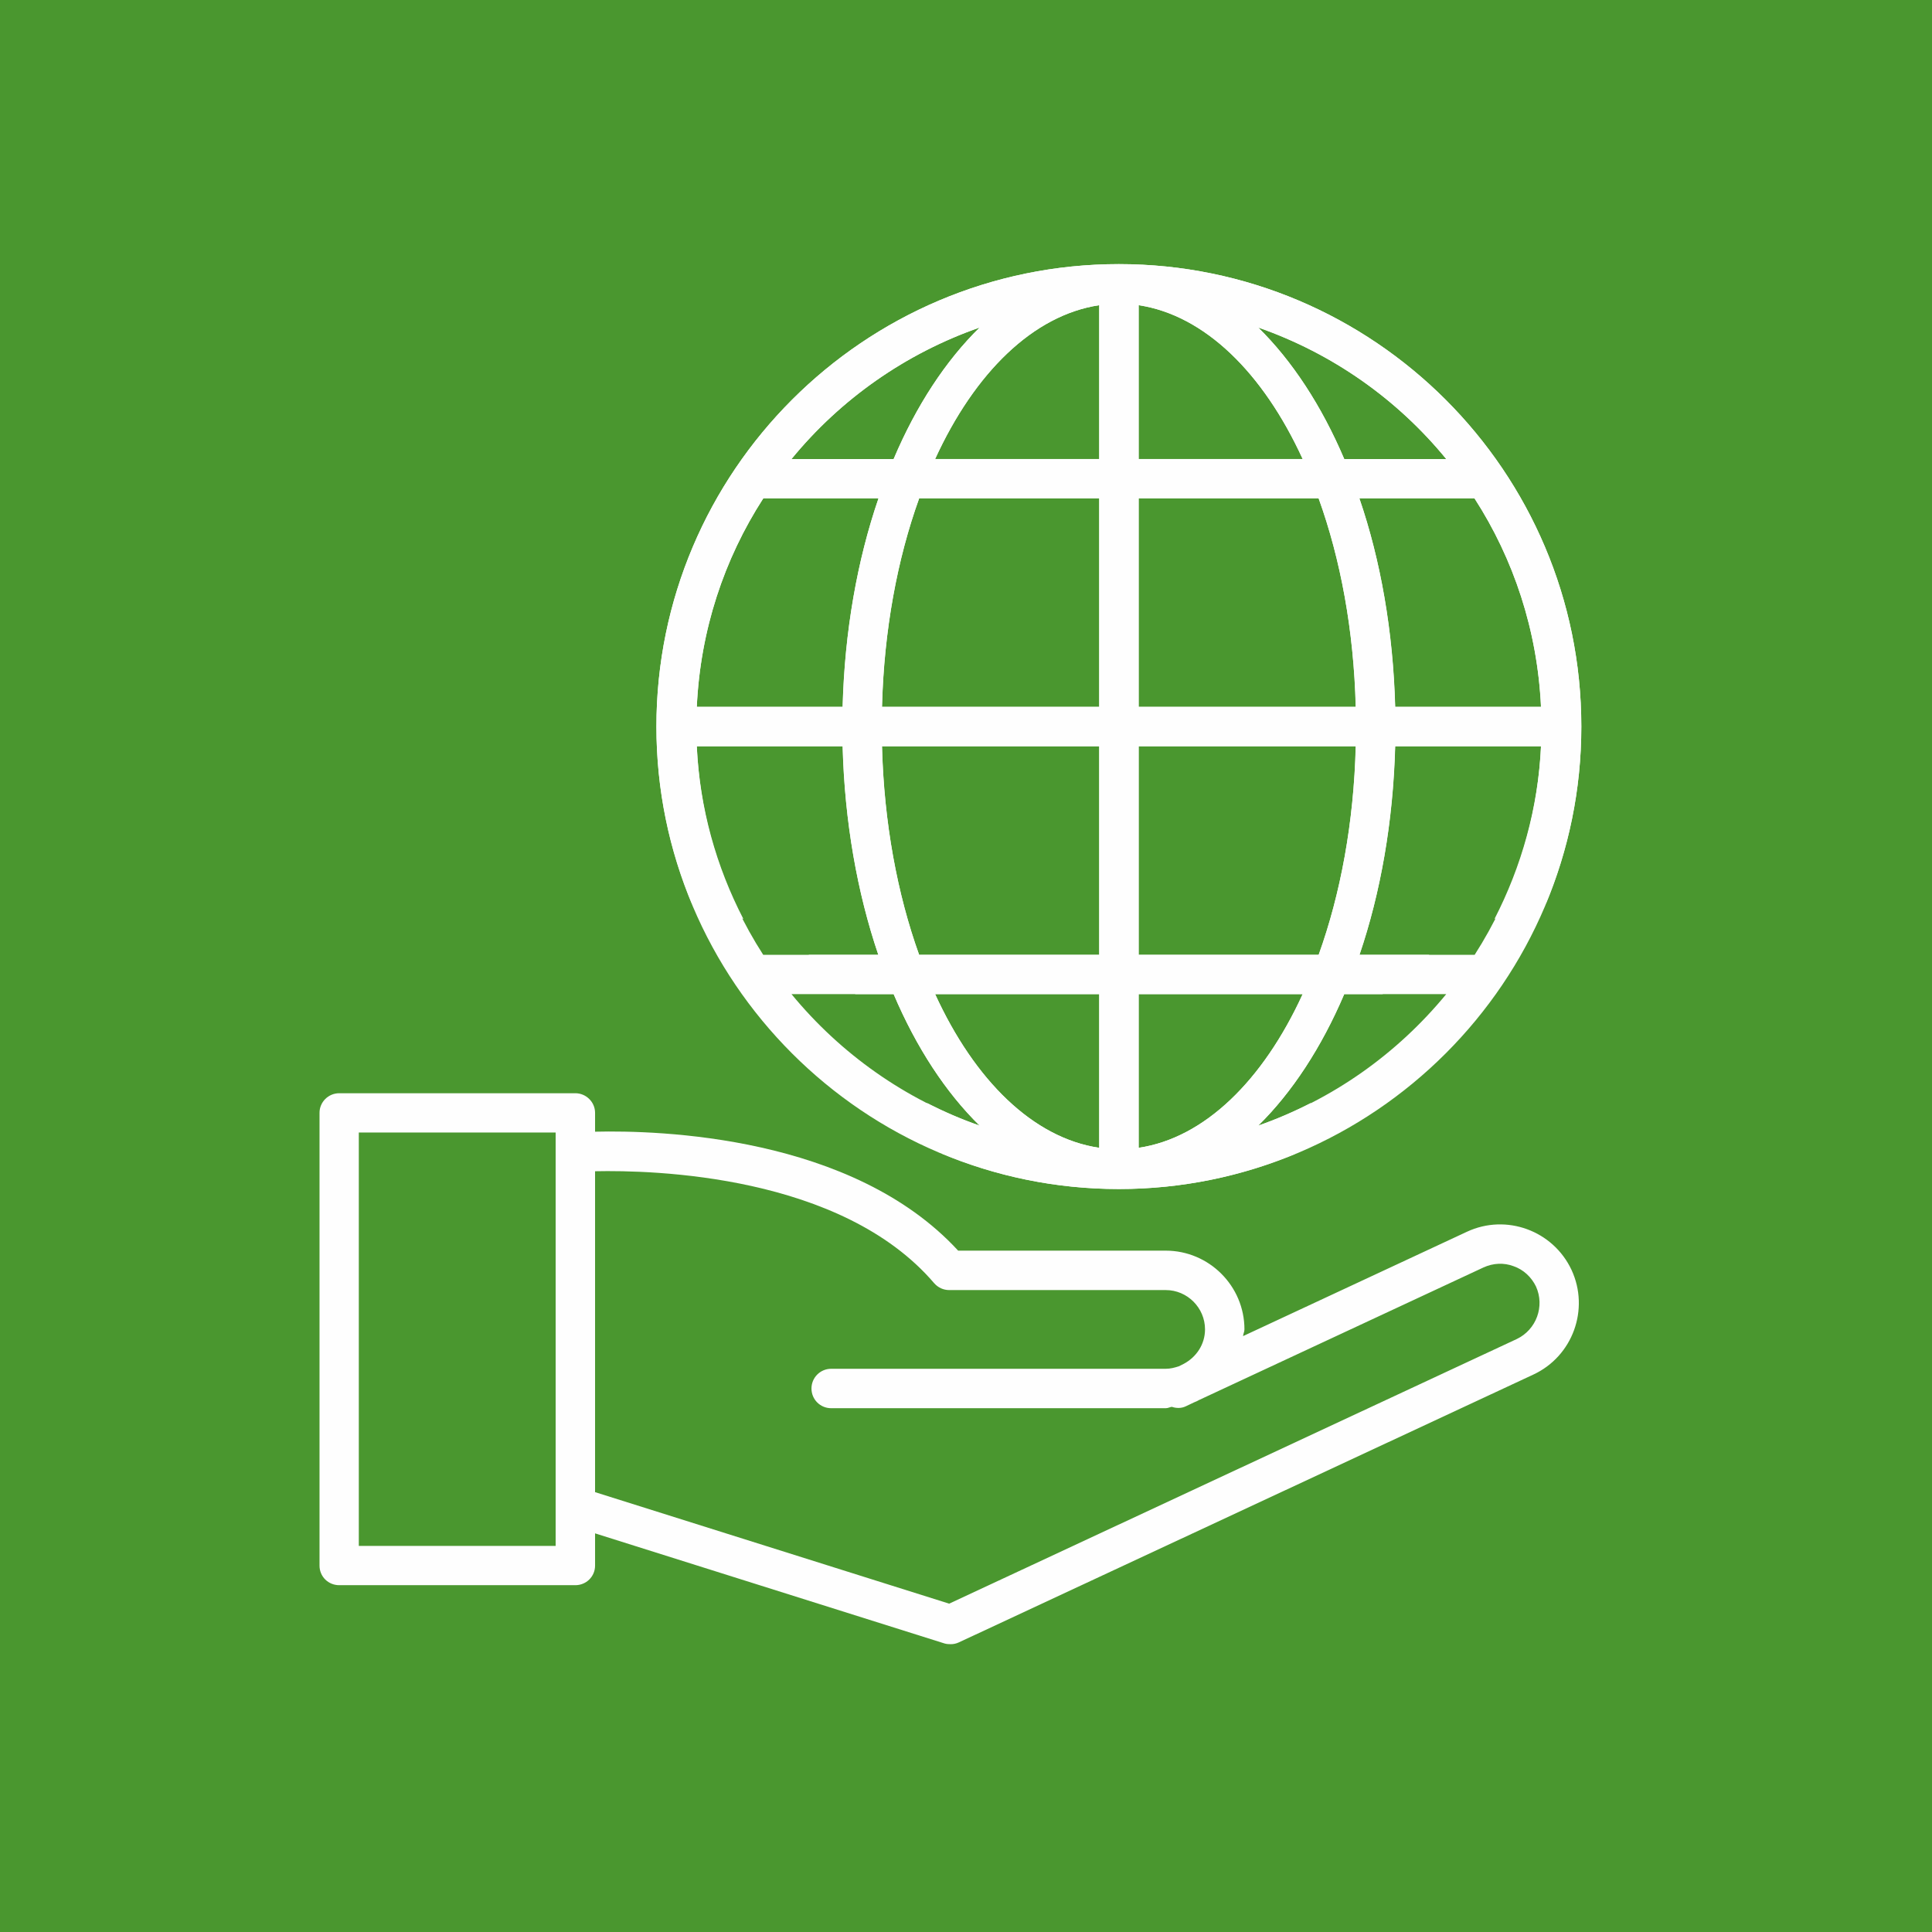
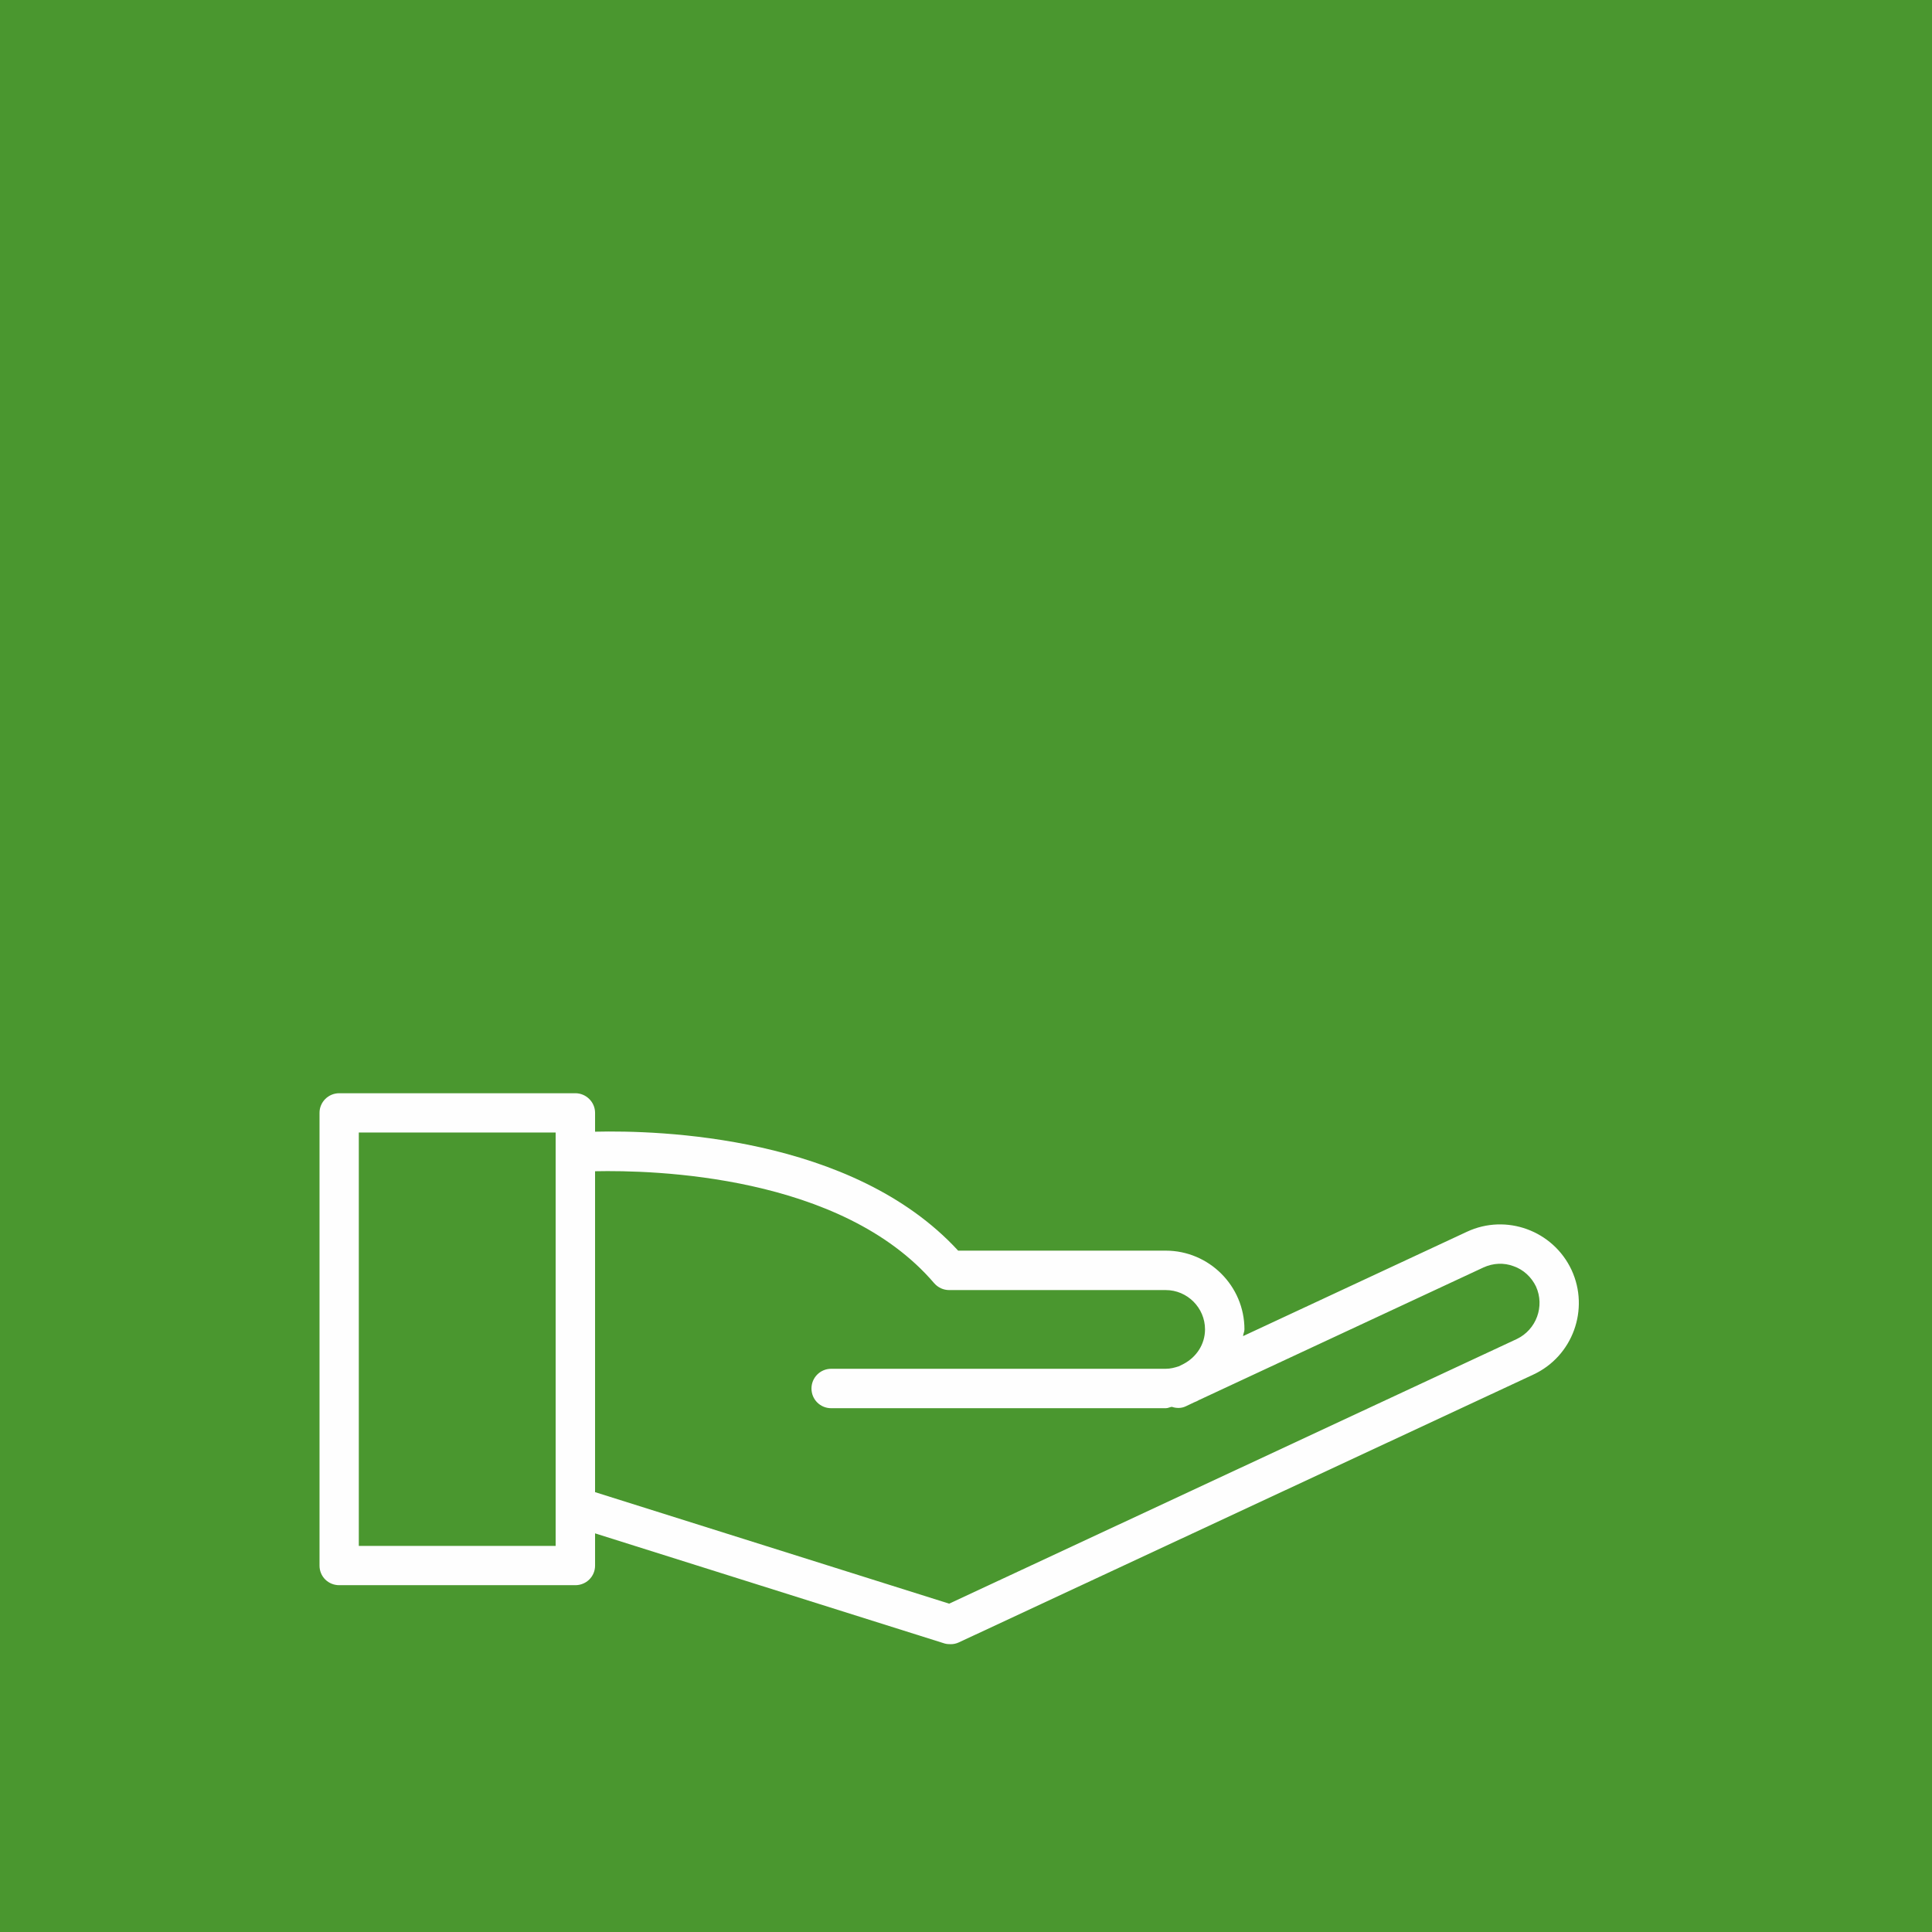
<svg xmlns="http://www.w3.org/2000/svg" xml:space="preserve" width="140px" height="140px" version="1.1" style="shape-rendering:geometricPrecision; text-rendering:geometricPrecision; image-rendering:optimizeQuality; fill-rule:evenodd; clip-rule:evenodd" viewBox="0 0 140.16 140.16">
  <defs>
    <style type="text/css">
   
    .fil0 {fill:#4A972F}
    .fil1 {fill:#FEFEFE;fill-rule:nonzero}
   
  </style>
  </defs>
  <g id="Слой_x0020_1">
    <rect class="fil0" width="140.16" height="140.16" />
    <g id="_1632800692976">
      <path class="fil1" d="M110.04 97.14l-41.18 19.2 -25.69 -8.09 0 -23.28c4.23,-0.09 17.87,0.25 24.6,8.12 0.28,0.32 0.67,0.5 1.09,0.5l15.71 0c1.57,0 2.85,1.29 2.85,2.85 0,1.1 -0.64,2.02 -1.54,2.5l-0.36 0.18c-0.31,0.1 -0.61,0.18 -0.95,0.18l-24.27 0c-0.79,0 -1.43,0.64 -1.43,1.43 0,0.8 0.64,1.43 1.43,1.43l24.27 0c0.17,0 0.29,-0.08 0.44,-0.1 0.33,0.11 0.69,0.12 1.02,-0.04l0.61 -0.29c0.11,-0.04 0.22,-0.09 0.34,-0.16l20.64 -9.62c0.7,-0.32 1.48,-0.36 2.19,-0.09 0.72,0.25 1.29,0.79 1.62,1.47 0.65,1.43 0.03,3.13 -1.39,3.81zm-69.73 15.01l-14.28 0 0 -29.99 14.28 0 0 29.99zm73.7 -20.02c-1.34,-2.86 -4.74,-4.1 -7.59,-2.77l-16.24 7.57c0.01,-0.16 0.1,-0.31 0.1,-0.49 0,-3.15 -2.57,-5.71 -5.71,-5.71l-15.06 0c-7.68,-8.35 -21.71,-8.74 -26.34,-8.63l0 -1.37c0,-0.78 -0.65,-1.42 -1.43,-1.42l-17.13 0c-0.79,0 -1.43,0.64 -1.43,1.42l0 32.85c0,0.8 0.64,1.42 1.43,1.42l17.13 0c0.78,0 1.43,-0.62 1.43,-1.42l0 -2.34 25.36 7.99c0.14,0.04 0.29,0.05 0.44,0.05 0.2,0 0.4,-0.04 0.59,-0.13l41.68 -19.43c2.86,-1.33 4.09,-4.74 2.77,-7.59z" />
      <g>
-         <path class="fil1" d="M79.75 33.3l-11.91 0c2.87,-6.27 7.12,-10.44 11.91,-11.16l0 11.16zm0 17.98l-15.77 0c0.15,-5.56 1.11,-10.72 2.7,-15.12l13.07 0 0 15.12zm0 17.99l-13.07 0c-1.59,-4.41 -2.55,-9.58 -2.7,-15.13l15.77 0 0 15.13zm0 14c-4.79,-0.71 -9.04,-4.88 -11.91,-11.15l11.91 0 0 11.15zm-22.33 -11.15l7.41 0c1.65,3.87 3.78,7.13 6.24,9.54 -5.39,-1.87 -10.1,-5.22 -13.65,-9.54zm-6.87 -17.98l10.58 0c0.14,5.48 1.06,10.62 2.59,15.13l-8.35 0c-2.84,-4.41 -4.57,-9.58 -4.82,-15.13zm4.82 -17.98l8.36 0c-1.54,4.49 -2.46,9.64 -2.6,15.12l-10.58 0c0.25,-5.56 1.98,-10.72 4.82,-15.12zm15.7 -12.4c-2.46,2.41 -4.59,5.66 -6.24,9.54l-7.41 0c3.55,-4.34 8.26,-7.66 13.65,-9.54zm11.54 48.36l11.9 0c-2.88,6.27 -7.13,10.44 -11.9,11.15l0 -11.15zm0 -17.98l15.74 0c-0.13,5.55 -1.1,10.72 -2.69,15.13l-13.05 0 0 -15.13zm0 -17.98l13.05 0c1.59,4.4 2.56,9.56 2.69,15.12l-15.74 0 0 -15.12zm0 -14.02c4.77,0.72 9.02,4.89 11.9,11.16l-11.9 0 0 -11.16zm22.31 11.16l-7.4 0c-1.65,-3.88 -3.79,-7.13 -6.24,-9.54 5.38,1.88 10.09,5.2 13.64,9.54zm6.88 17.98l-10.59 0c-0.15,-5.48 -1.05,-10.63 -2.59,-15.12l8.35 0c2.84,4.4 4.56,9.56 4.83,15.12zm-17.84 32.43c0.3,-1.27 0.66,-2.51 1.15,-3.7 -1.23,0.63 -2.52,1.19 -3.83,1.65 2.45,-2.41 4.59,-5.67 6.24,-9.54l2.78 0c1.04,-1.06 2.18,-2.01 3.39,-2.85l-5.06 0c1.53,-4.51 2.43,-9.65 2.58,-15.13l10.59 0c-0.22,4.5 -1.43,8.74 -3.38,12.53 1.21,-0.49 2.46,-0.89 3.75,-1.16 1.64,-3.95 2.55,-8.27 2.55,-12.8 0,-18.49 -15.05,-33.55 -33.55,-33.55 -18.5,0 -33.55,15.06 -33.55,33.55 0,18.49 15.05,33.55 33.55,33.55 4.53,0 8.85,-0.91 12.79,-2.55z" />
-         <path class="fil1" d="M82.6 33.3l11.9 0c-2.87,-6.27 -7.12,-10.44 -11.9,-11.16l0 11.16zm0 17.98l15.76 0c-0.15,-5.56 -1.11,-10.72 -2.69,-15.12l-13.07 0 0 15.12zm0 17.99l13.07 0c1.58,-4.41 2.54,-9.58 2.69,-15.13l-15.76 0 0 15.13zm0 14c4.78,-0.71 9.03,-4.88 11.9,-11.15l-11.9 0 0 11.15zm22.32 -11.15l-7.4 0c-1.65,3.87 -3.78,7.13 -6.24,9.54 5.39,-1.87 10.09,-5.22 13.64,-9.54zm6.87 -17.98l-10.57 0c-0.15,5.48 -1.06,10.62 -2.6,15.13l8.36 0c2.83,-4.41 4.56,-9.58 4.81,-15.13zm-4.81 -17.98l-8.36 0c1.54,4.49 2.45,9.64 2.6,15.12l10.57 0c-0.25,-5.56 -1.98,-10.72 -4.81,-15.12zm-15.7 -12.4c2.46,2.41 4.59,5.66 6.24,9.54l7.4 0c-3.55,-4.34 -8.25,-7.66 -13.64,-9.54zm-11.54 48.36l-11.9 0c2.87,6.27 7.12,10.44 11.9,11.15l0 -11.15zm0 -17.98l-15.75 0c0.14,5.55 1.11,10.72 2.69,15.13l13.06 0 0 -15.13zm0 -17.98l-13.06 0c-1.58,4.4 -2.55,9.56 -2.69,15.12l15.75 0 0 -15.12zm0 -14.02c-4.78,0.72 -9.03,4.89 -11.9,11.16l11.9 0 0 -11.16zm-22.32 11.16l7.41 0c1.64,-3.88 3.78,-7.13 6.24,-9.54 -5.38,1.88 -10.09,5.2 -13.65,9.54zm-6.87 17.98l10.58 0c0.15,-5.48 1.06,-10.63 2.6,-15.12l-8.36 0c-2.84,4.4 -4.56,9.56 -4.82,15.12zm17.83 32.43c-0.29,-1.27 -0.66,-2.51 -1.15,-3.7 1.24,0.63 2.52,1.19 3.84,1.65 -2.46,-2.41 -4.6,-5.67 -6.24,-9.54l-2.78 0c-1.05,-1.06 -2.19,-2.01 -3.39,-2.85l5.06 0c-1.53,-4.51 -2.44,-9.65 -2.59,-15.13l-10.58 0c0.21,4.5 1.42,8.74 3.38,12.53 -1.21,-0.49 -2.47,-0.89 -3.75,-1.16 -1.65,-3.95 -2.56,-8.27 -2.56,-12.8 0,-18.49 15.05,-33.55 33.55,-33.55 18.5,0 33.55,15.06 33.55,33.55 0,18.49 -15.05,33.55 -33.55,33.55 -4.53,0 -8.85,-0.91 -12.79,-2.55z" />
-       </g>
+         </g>
    </g>
  </g>
</svg>